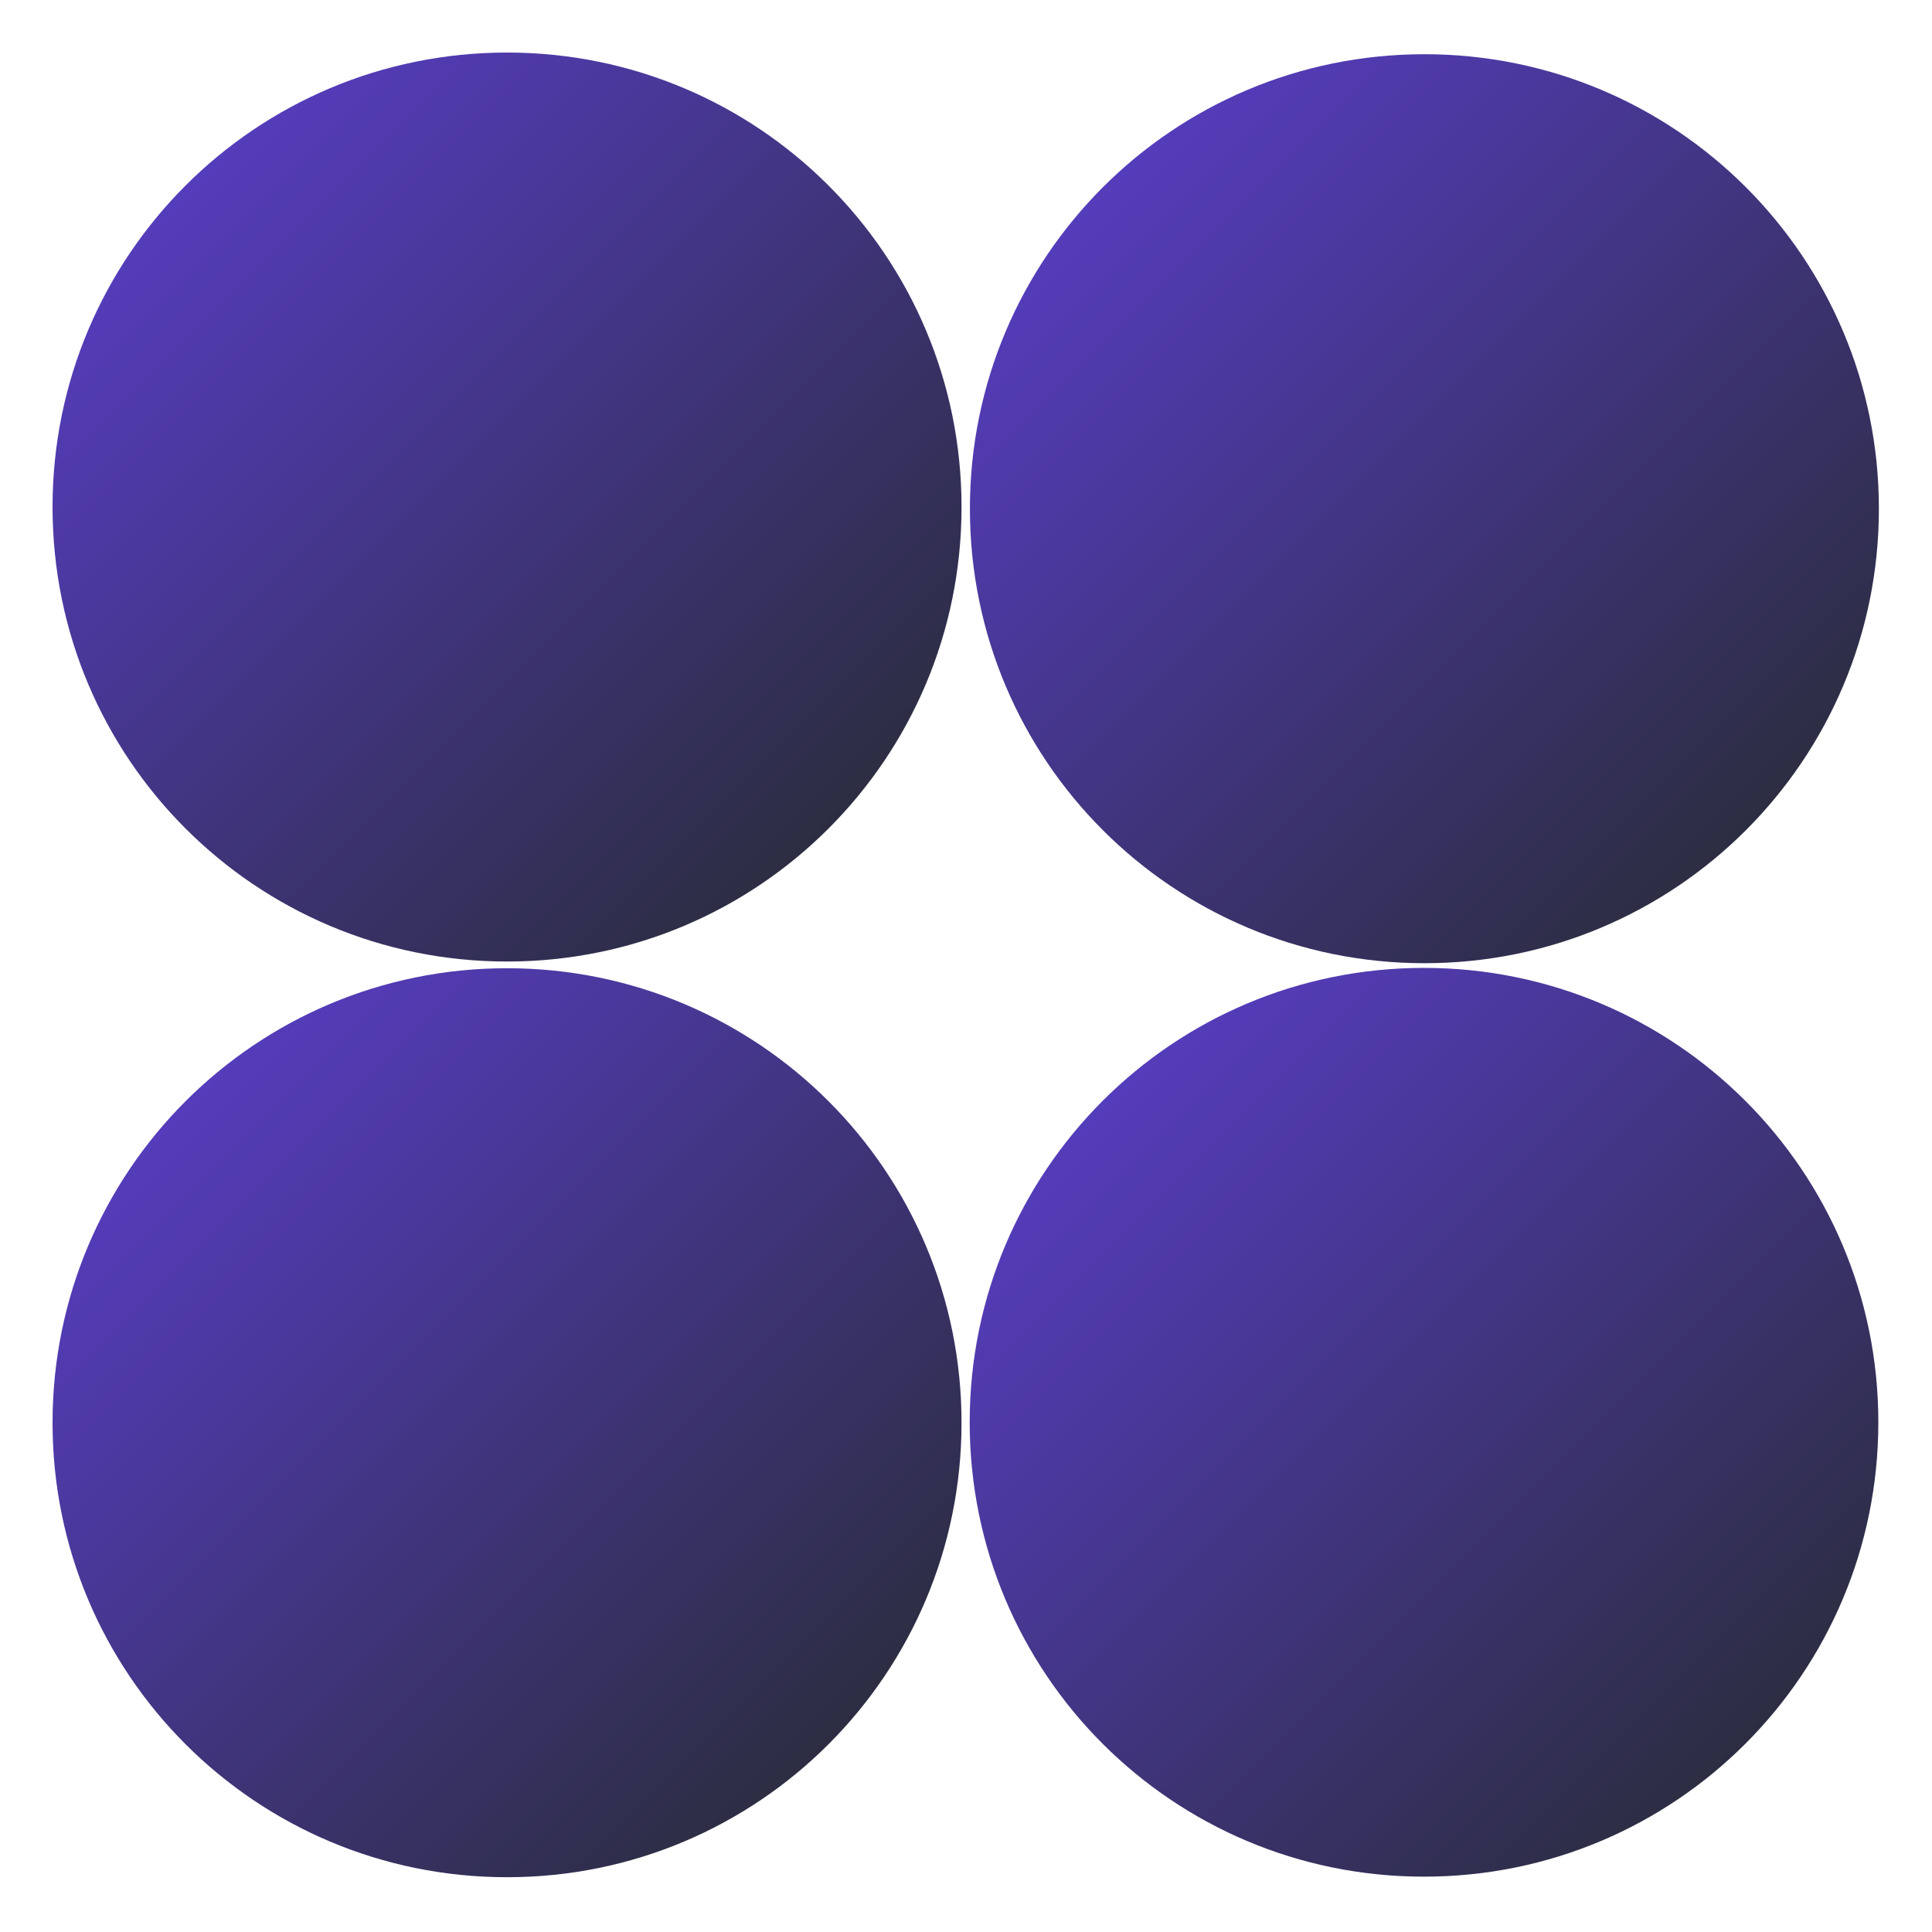
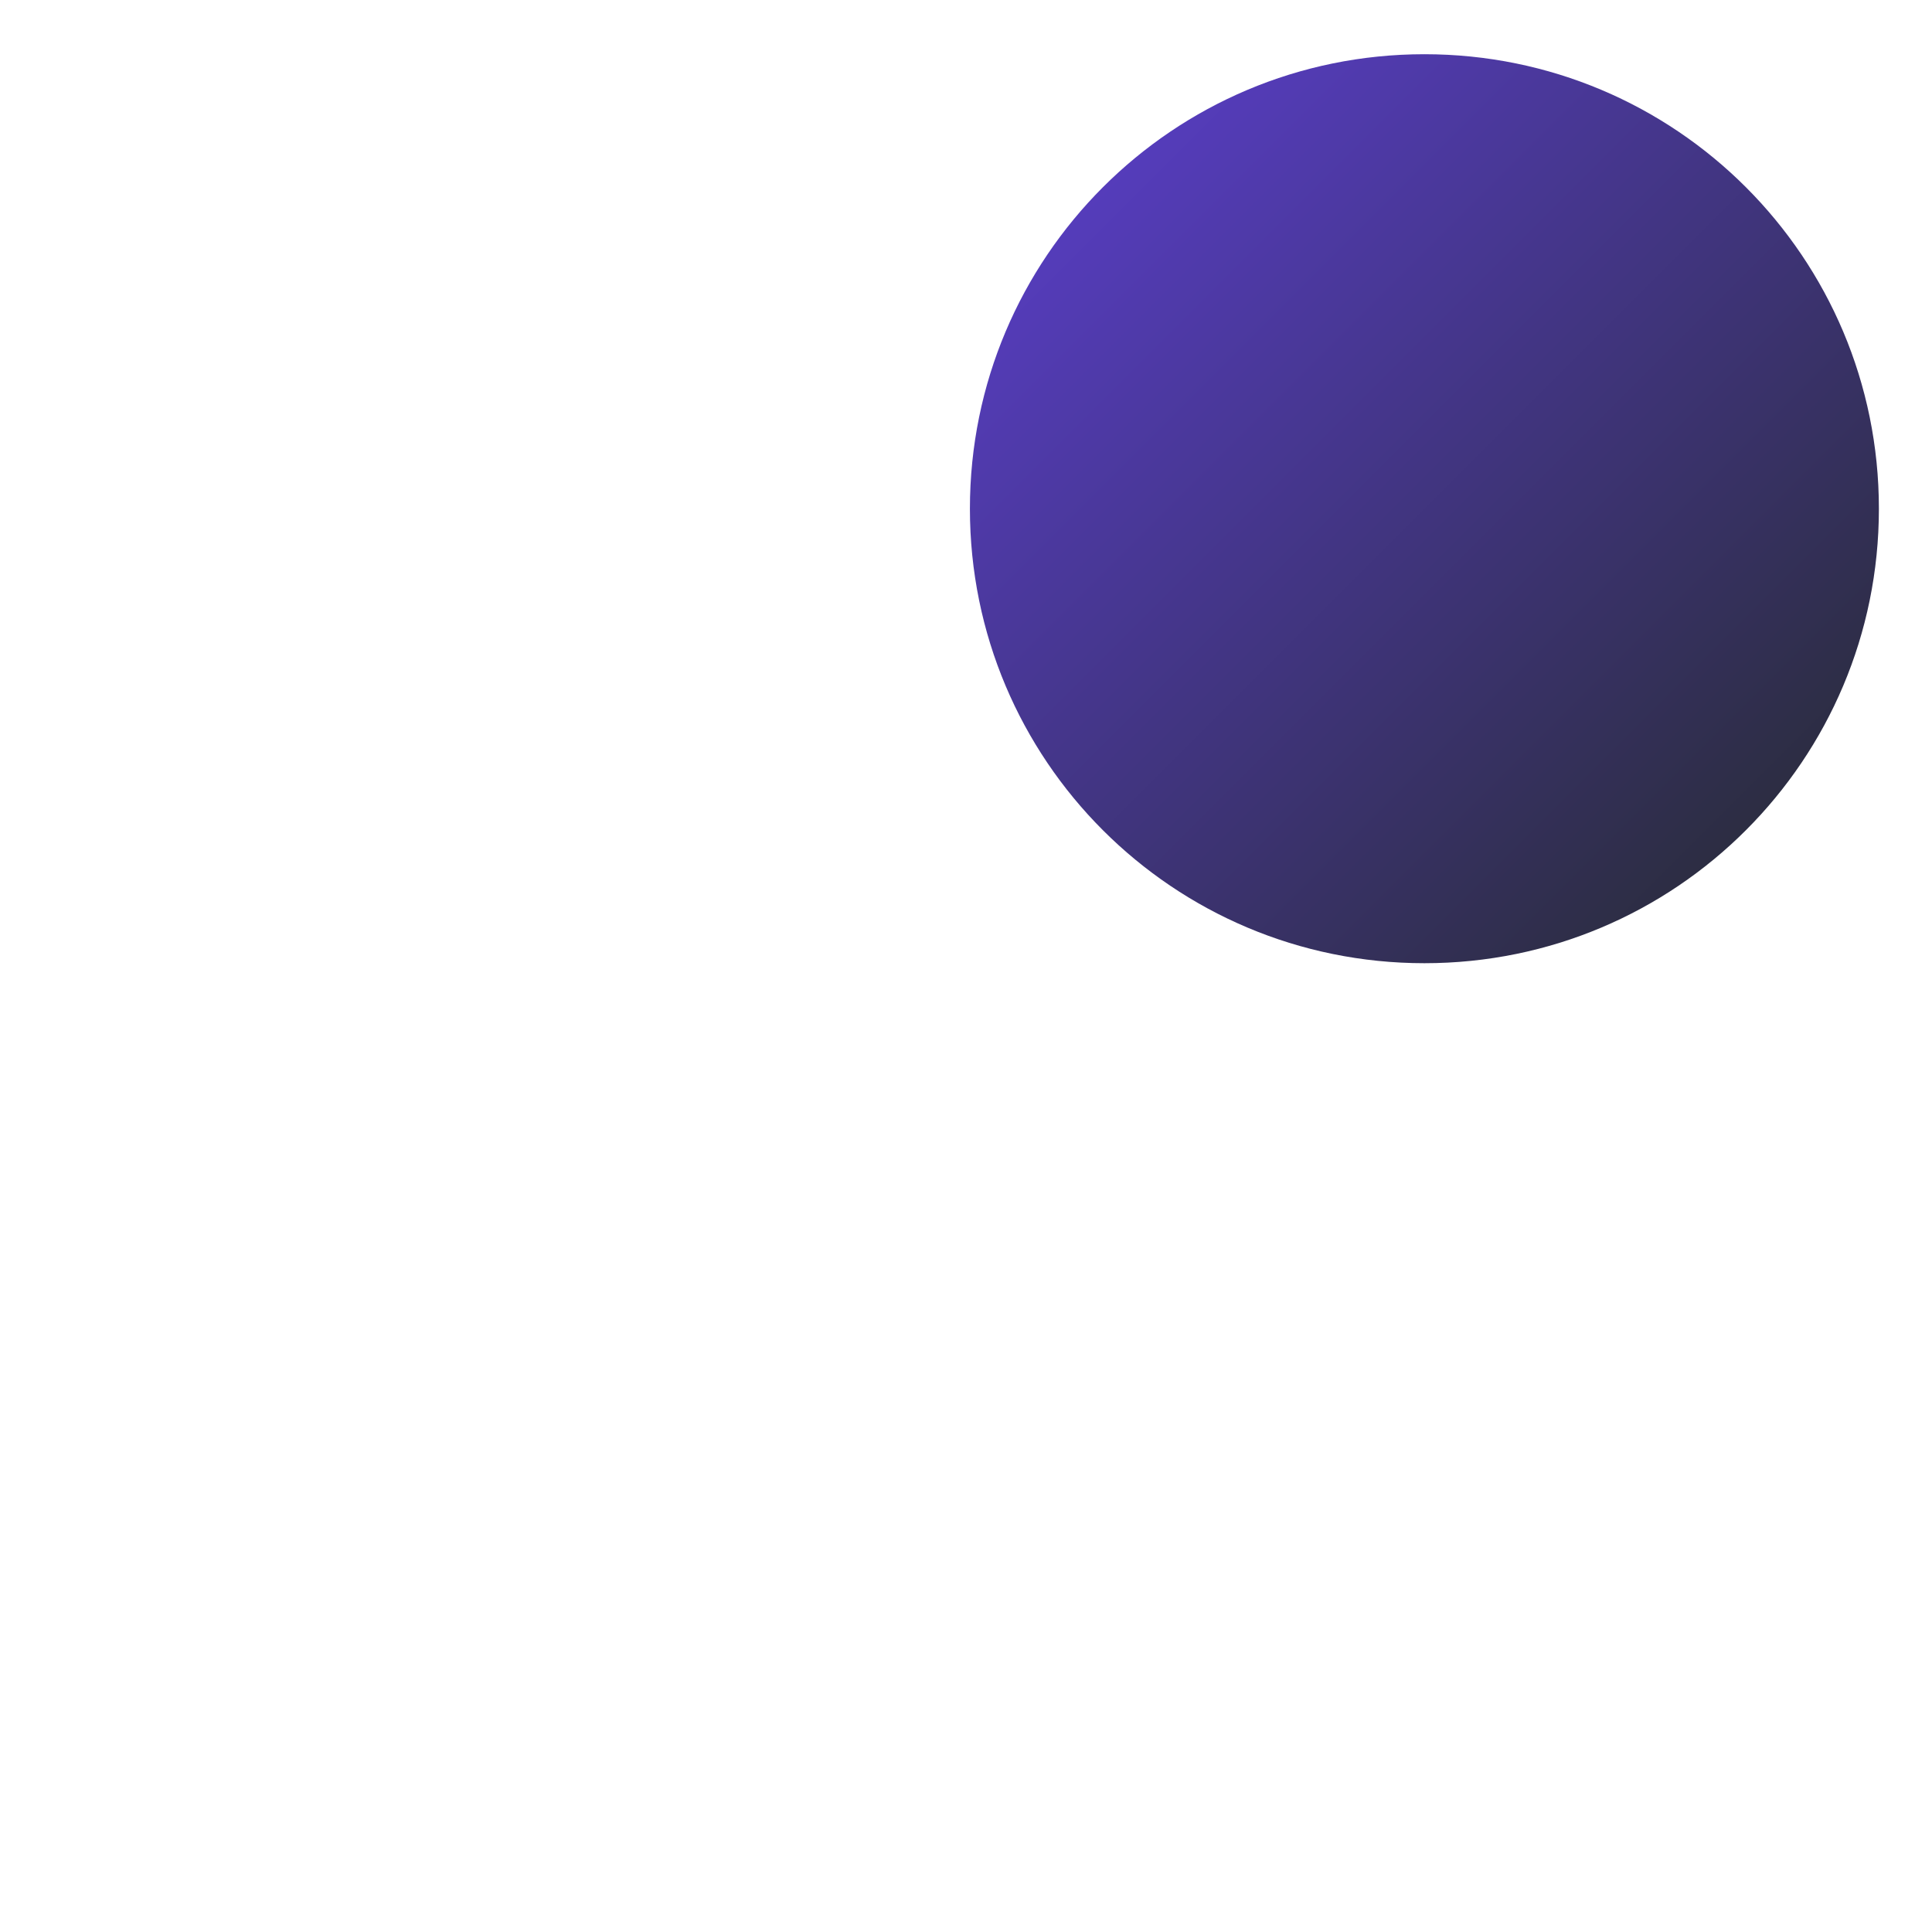
<svg xmlns="http://www.w3.org/2000/svg" version="1.2" viewBox="0 0 1728 1728" width="1728" height="1728">
  <title>pictogram_5</title>
  <defs>
    <linearGradient id="myGradient" x1="0%" y1="0%" x2="100%" y2="100%">
      <stop offset="0%" stop-color="#5D3FD3" />
      <stop offset="100%" stop-color="#242a2a" />
    </linearGradient>
  </defs>
  <g id="Layer 1">
	</g>
  <g id="Dossier 1" fill="url(#myGradient)">
    <path id="Forme 2" class="s0" d="m1274 861.5c-224.8 0-406.5-181.7-406.5-406.5 0-224.8 181.7-406.5 406.5-406.5 224.8 0 406.5 181.7 406.5 406.5 0 224.8-181.7 406.5-406.5 406.5zm0 0c-224.8 0-406.5-181.7-406.5-406.5 0-224.8 181.7-406.5 406.5-406.5 224.8 0 406.5 181.7 406.5 406.5 0 224.8-181.7 406.5-406.5 406.5z" />
-     <path id="Forme 2 copy" class="s0" d="m453.5 860c-224.8 0-406.5-181.7-406.5-406.5 0-224.8 181.7-406.5 406.5-406.5 224.8 0 406.5 181.7 406.5 406.5 0 224.8-181.7 406.5-406.5 406.5zm0 0c-224.8 0-406.5-181.7-406.5-406.5 0-224.8 181.7-406.5 406.5-406.5 224.8 0 406.5 181.7 406.5 406.5 0 224.8-181.7 406.5-406.5 406.5z" />
-     <path id="Forme 2 copy 2" class="s0" d="m1273.6 1678.5c-224.7 0-406.3-181.6-406.3-406.4 0-224.7 181.6-406.4 406.3-406.4 224.8 0 406.4 181.7 406.4 406.4 0 224.8-181.6 406.4-406.4 406.4zm0 0c-224.7 0-406.3-181.6-406.3-406.4 0-224.7 181.6-406.4 406.3-406.4 224.8 0 406.4 181.7 406.4 406.4 0 224.8-181.6 406.4-406.4 406.4z" />
-     <path id="Forme 2 copy 3" class="s0" d="m453.5 1679c-224.8 0-406.5-181.7-406.5-406.5 0-224.8 181.7-406.5 406.5-406.5 224.8 0 406.5 181.7 406.5 406.5 0 224.8-181.7 406.5-406.5 406.5zm0 0c-224.8 0-406.5-181.7-406.5-406.5 0-224.8 181.7-406.5 406.5-406.5 224.8 0 406.5 181.7 406.5 406.5 0 224.8-181.7 406.5-406.5 406.5z" />
  </g>
</svg>